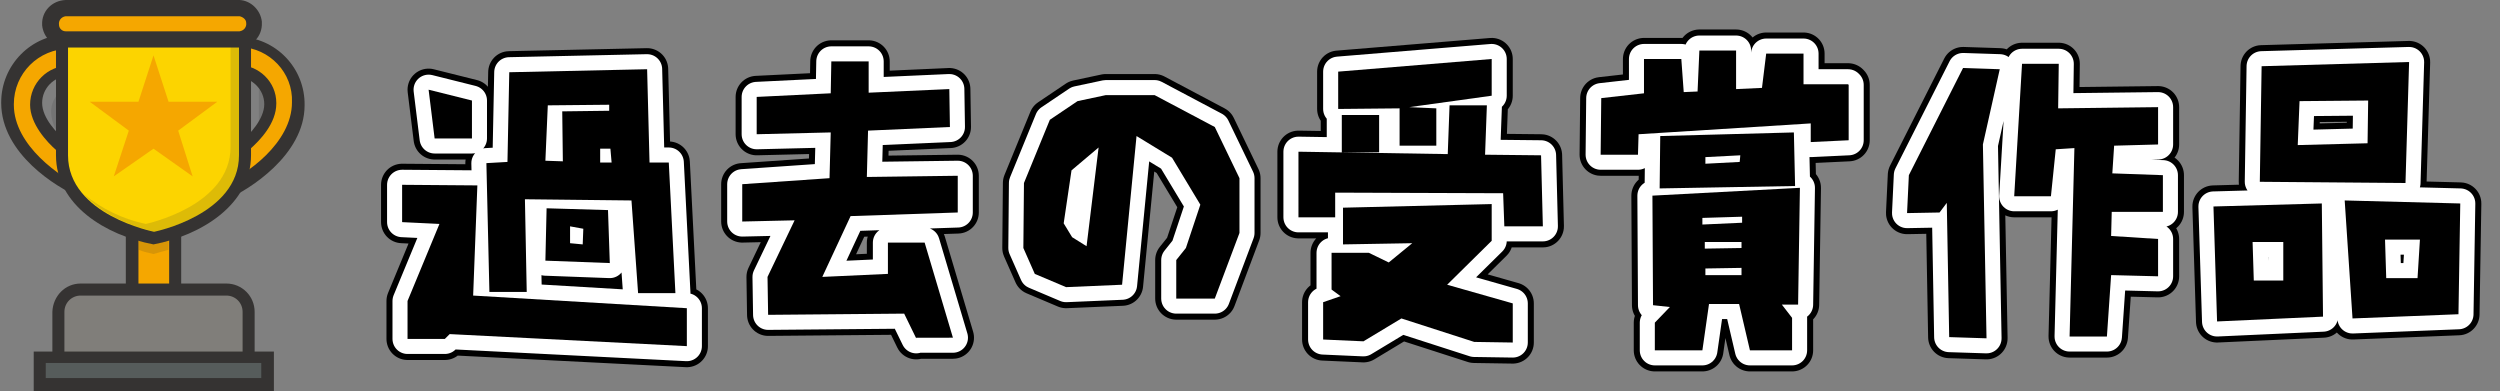
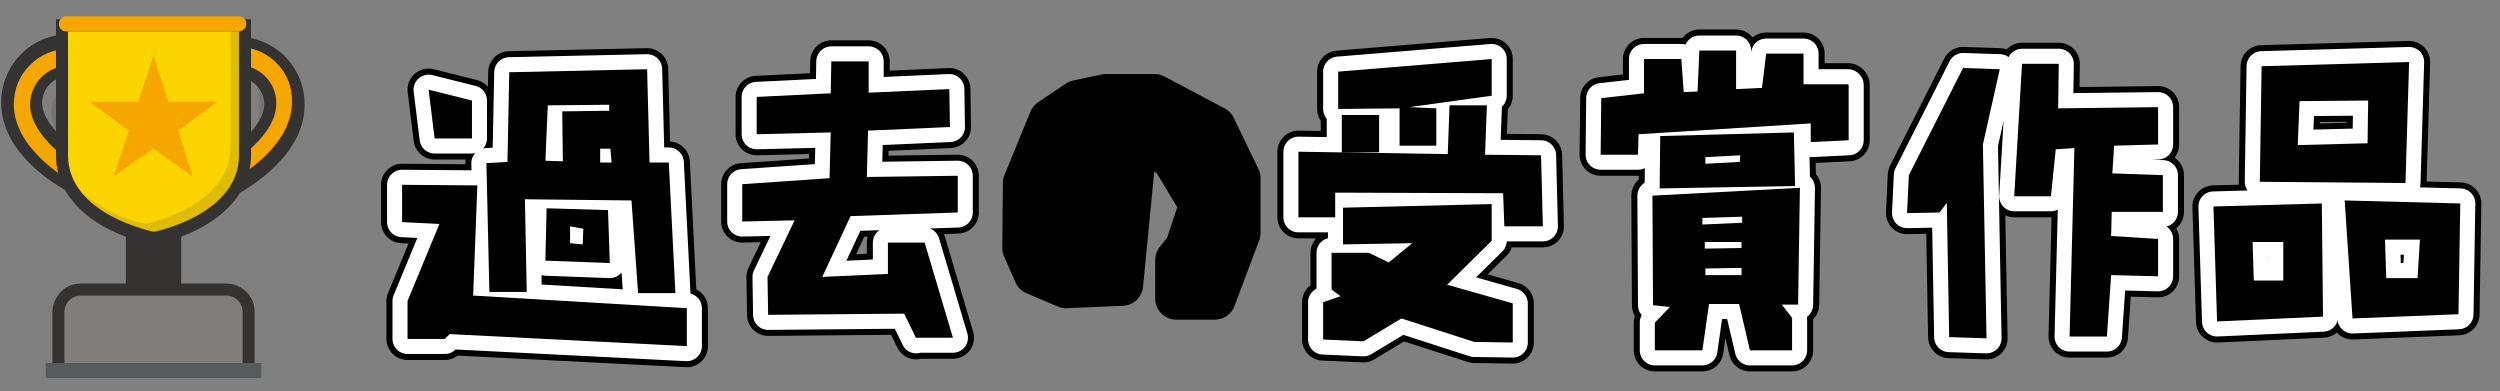
<svg xmlns="http://www.w3.org/2000/svg" version="1.1" id="title" viewBox="0 0 415.3 65" preserveAspectRatio="none">
  <rect x="0" y="0" width="415.3" height="65" fill="#808080" stroke="none" />
  <style type="text/css">
  .st0{opacity:0.15;fill:#353332;enable-background:new    ;}
  .st1{fill:#353332;}
  .st2{fill:#F5A700;}
  .st3{fill:#FCD400;}
  .st4{fill:#807E7A;}
  .st5{fill:#565C5B;}
  .st6{fill:none;stroke:#000000;stroke-width:7;stroke-linecap:round;stroke-linejoin:round;}
  .st7{fill:none;stroke:#FFFFFF;stroke-width:5;stroke-linecap:round;stroke-linejoin:round;}
</style>
  <g id="icon">
    <path class="st0" d="M43,14.8c1.4,0.8,2.3,2.3,2.3,3.9c-0.2,1.7-1,3.3-2.3,4.5V14.8z M10.6,14.8v8.5c-1.2-1.2-2-2.8-2.1-4.5     C8.4,17.2,9.2,15.7,10.6,14.8z" />
    <rect x="20.9" y="35.3" class="st1" width="9.2" height="14" />
    <path class="st1" d="M39.5,5.9c-1.9,0.1-3.4,1.7-3.3,3.6c0.1,1.8,1.5,3.2,3.3,3.3c2.4,0.1,4.4,2.1,4.4,4.5c0,2.5-2.5,5.1-3.7,6.1     c-1.6,1.4-3.4,2.6-5.4,3.4c-1.2-0.3-2.5,0-3.4,0.9c-2.1,2.1-0.7,6.1,3.1,6.1c1.2,0,2.3-0.3,3.4-0.8c3.3-1.4,12.7-7.2,12.7-15.5     c0.1-6.2-4.8-11.3-11-11.4C39.6,5.9,39.5,5.9,39.5,5.9z" />
    <path class="st1" d="M16.1,26.6c-2-0.8-3.8-1.9-5.4-3.4c-1.1-1-3.7-3.5-3.7-6.1c0-2.4,1.9-4.4,4.4-4.5l0,0c1.9-0.1,3.4-1.7,3.3-3.6     c-0.1-1.8-1.5-3.2-3.3-3.3c-6.2,0-11.2,5.1-11.2,11.3v0.1c0,8.5,9.4,14.1,12.7,15.5c1.1,0.4,2.2,0.7,3.4,0.8c1.1,0,2.2-0.4,3.1-1.1     c1.3-1.3,1.3-3.4,0-4.8C18.5,26.7,17.3,26.4,16.1,26.6L16.1,26.6z" />
-     <rect x="23" y="37.2" class="st2" width="5.1" height="11.8" />
    <path class="st0" d="M28,38.1v3.4c-1.1,0.3-1.5,0.4-2.5,0.7c-0.9-0.2-1.7-0.4-2.5-0.7v-3.4H28z" />
    <path class="st2" d="M39.5,8c-0.7,0-1.4,0.5-1.4,1.2c0,0.1,0,0.1,0,0.2c0,0.7,0.5,1.4,1.3,1.4c0,0,0.1,0,0.1,0     c3.5,0,6.4,2.8,6.4,6.3c0,0,0,0.1,0,0.1c0,3.3-2.7,6.1-4.4,7.6c-1.9,1.9-4.3,3.2-6.9,3.9c-0.5-0.3-1.2-0.3-1.7,0.1     c-1,1-0.3,2.5,1.5,2.5c0.9,0,1.8-0.3,2.7-0.7c3.7-1.5,11.4-6.8,11.4-13.6c0.2-4.9-3.7-9-8.6-9.2C39.8,8,39.6,8,39.5,8L39.5,8z" />
    <path class="st2" d="M18,29c-0.4-0.5-1.2-0.5-1.7-0.1c-2.6-0.7-4.9-2.1-6.9-3.9c-1.6-1.4-4.4-4.4-4.4-7.6c0-3.6,2.9-6.5,6.5-6.5     c0,0,0,0,0,0l0,0c0.7,0.1,1.4-0.5,1.4-1.2c0-0.1,0-0.1,0-0.2c0.1-0.7-0.5-1.4-1.2-1.4c-0.1,0-0.2,0-0.2,0c-5.1,0-9.2,4.1-9.2,9.2     c0,0,0,0.1,0,0.1l0,0c0,6.8,7.8,12.1,11.4,13.7c0.8,0.4,1.7,0.6,2.5,0.7c0.6,0,1.1-0.2,1.5-0.6C18.5,30.6,18.6,29.7,18,29     C18.1,29.1,18,29.1,18,29z" />
    <path class="st1" d="M9.3,3.2v22.6c0,8.3,8.3,13.3,16.2,14.8c7.9-1.5,16.2-6.6,16.2-14.8V3.2H9.3z" />
    <path class="st3" d="M11.3,5.2v20.6c0,9.9,14.3,12.7,14.3,12.7s14.1-2.8,14.1-12.7V5.2H11.3z" />
    <path class="st0" d="M38.3,5.2v19.2c0,9.9-14.1,12.8-14.1,12.8c-3.8-0.8-7.3-2.5-10.2-4.9c4.1,4.7,11.7,6.2,11.7,6.2     s14.1-2.8,14.1-12.7V5.2H38.3z" />
-     <path class="st1" d="M39.8,0H10.9C8.6,0.1,6.9,1.9,7,4.1c0,0,0,0.1,0,0.1c0.2,2,1.8,3.6,3.9,3.7h28.9c2.1-0.1,3.8-1.9,3.7-4.1     c0-0.1,0-0.1,0-0.2C43.3,1.7,41.7,0.1,39.8,0z" />
    <path class="st2" d="M39.8,2.7H10.9c-0.7,0.1-1.2,0.7-1.1,1.4c0,0,0,0,0,0c0,0.6,0.5,1.1,1.1,1.1h28.9c0.7-0.1,1.2-0.7,1.1-1.4     c0,0,0,0,0,0C40.9,3.2,40.3,2.8,39.8,2.7z" />
    <path class="st1" d="M37.6,47.1H13.4c-2.6,0-4.6,2.1-4.7,4.7v10.6h33.6V51.8C42.3,49.2,40.2,47.1,37.6,47.1z" />
    <path class="st4" d="M37.6,49.1H13.4c-1.5,0-2.7,1.2-2.7,2.7l0,0v8.6h29.6v-8.6C40.3,50.3,39.1,49.1,37.6,49.1L37.6,49.1z" />
-     <rect x="5.6" y="58.4" class="st1" width="39.9" height="6.6" />
    <rect x="7.6" y="60.3" class="st5" width="35.8" height="2.5" />
    <polygon class="st2" points="25.5,9.2 28,16.9 36.1,16.9 29.6,21.7 32,29.3 25.5,24.7 18.9,29.3 21.4,21.7 14.9,16.9 23,16.9   " />
  </g>
  <g id="text">
    <path d="M74.7,55.5l-0.8,0.8h-6.2V50L73,37.2l-6.2-0.3v-6.2l12.5,0.1l-0.7,18.3l35.5,2.1v6.3L74.7,55.5z M72.2,23l-1-8.1l7.2,1.8     V23H72.2z M106,48.7l-1.1-15.4l-17.7-0.2l0.3,15.4h-6.2l-0.5-21.4l3.5-0.2L84.6,12l22.9-0.5l0.4,15.5h3.2l1.1,21.7H106z M93.5,26.8     l-0.1-8.3l7.8-0.1v-1L91,17.5l-0.4,9.2L93.5,26.8z M90.6,43.3l0.2-8.7l10.2,0.3l0.3,8.8L90.6,43.3z M96.8,40.6l0.1-2.6l-2.2-0.4     v2.8L96.8,40.6z M101.6,27l-0.2-2.3h-1.7V27H101.6z" />
    <path d="M152.2,56.2l-2-4.1l-22.6,0.2l-0.1-6.3l4.5-9.4l-8.7,0.2v-6.2l14.5-1l0.2-7.6l-12.3,0.3v-6.2l12.3-0.6l0.1-5.3h6.2v5.2     l13.4-0.6l0.1,6.3l-13.6,0.6l-0.2,7.7l15.1-0.2v6.1l-17.8,0.6l-4.7,10.1l10.9-0.5v-5.2h6.1l4.7,15.8H152.2z" />
    <path d="M195.4,49.6v-6.4l1.6-2l2.4-7.2l-4.7-7.8l-5.9-3.6l-2.4,24.7l-9.3,0.4l-5.2-2.2l-1.9-4.3l0.1-10.8l4.3-10.5l4.6-3.1l4.7-1     h8.1l10,5.3l4.1,8.5v9.1l-4.1,10.9L195.4,49.6z M180.5,40.9l2-16.4l-4.5,3.8l-1.3,8.8l1.4,2.3L180.5,40.9z" />
    <path d="M249.9,37.6l-0.2-5.5L221.8,32v4.1h-6.1V25.2l24.8,0.4l0.3-8.1h6.2l-0.3,8.2l9.3,0.1l0.3,11.8H249.9z M244.9,56.8     l-12.1-3.9l-6.3,3.8l-6.7-0.3v-6.2l2.9-1l-1.5-1.1V42h6.2l3.3,1.6l3.9-3.2l-11.5,0.2v-6.1l24.7-0.6V40l-7.4,7.3l10.9,3.1v6.5     L244.9,56.8z M232.5,24.2V18l-10.2,0.1v-6.2l25.5-2.1v6.1l-13.7,1.9l4.5,0.2v6.2L232.5,24.2z M222.9,25.3v-6.2h6.2v6.2L222.9,25.3z     " />
    <path d="M265.9,25.6l0.1-9.3l7.1-0.8V9.8h6.2l0.4,5.5l2.3-0.1l0.3-6.8h6.1v6.4l4.3-0.2l0.7-5.7h6.2v5.1h7.4l0.1,0.1v9.2l-6.3,0.3     v-3.1l-28.6,1.8l-0.1,3.4H265.9z M274.9,58.1v-4.5l2.5-2.6l-2.8-0.3l-0.1-18.2l24.5-1.3l-0.3,19.4H296l1.7,2.2v5.4h-7l-1.8-7.7h-5     l-1.1,7.7H274.9z M275.7,31.3l0.1-8.7l22.2-0.6l0.2,8.9L275.7,31.3z M289.4,37v-1l-6.6,0.2v1.1L289.4,37z M289.3,41.2v-1h-6.1v1.1     L289.3,41.2z M289.3,45.7v-1.2l-6,0.1v1.1L289.3,45.7z M289,26.9l0.1-1.1l-5.8,0.3v1.1L289,26.9z" />
    <path d="M323.8,56l-0.4-22.3l-1.2,1.6l-5.4,0.1l0.3-6.3l9-17.8l6.1,0.2L329.4,24l0.6,32.2L323.8,56z M343.8,55.9l0.8-31.3l-3.1,0.2     l-0.8,7.8h-6.1l1.3-22h6.1l-0.1,7.4l16.6-0.2V24l-7.3,0.2l-0.3,4.6l8.4,0.3v6.1h-8.5l-0.1,4l7.8,0.5v6.2l-7.8-0.2L350,55.9     L343.8,55.9z" />
    <path d="M368.3,53.4L368.3,53.4l-0.6-19.1l18-0.5l0.2,18.8L368.3,53.4z M379.3,46.6v-6.4h-5.1l0.2,6.4H379.3z M375.4,30.2l0.3-19.2     l24.5-0.7l-0.6,20.1L375.4,30.2z M393.3,23.8l0.1-7.1L382,16.8l-0.3,7.3L393.3,23.8z M390.8,52.9l-1.3-19.6l19.2,0.5l-0.3,18.4     L390.8,52.9z M401.6,46.2l0.4-6.4h-5.8l0.2,6.4H401.6z" />
    <path class="st6" d="M74.7,55.5l-0.8,0.8h-6.2V50L73,37.2l-6.2-0.3v-6.2l12.5,0.1l-0.7,18.3l35.5,2.1v6.3L74.7,55.5z M72.2,23     l-1-8.1l7.2,1.8V23H72.2z M106,48.7l-1.1-15.4l-17.7-0.2l0.3,15.4h-6.2l-0.5-21.4l3.5-0.2L84.6,12l22.9-0.5l0.4,15.5h3.2l1.1,21.7     H106z M93.5,26.8l-0.1-8.3l7.8-0.1v-1L91,17.5l-0.4,9.2L93.5,26.8z M90.6,43.3l0.2-8.7l10.2,0.3l0.3,8.8L90.6,43.3z M96.8,40.6     l0.1-2.6l-2.2-0.4v2.8L96.8,40.6z M101.6,27l-0.2-2.3h-1.7V27H101.6z" />
    <path class="st6" d="M152.2,56.2l-2-4.1l-22.6,0.2l-0.1-6.3l4.5-9.4l-8.7,0.2v-6.2l14.5-1l0.2-7.6l-12.3,0.3v-6.2l12.3-0.6l0.1-5.3     h6.2v5.2l13.4-0.6l0.1,6.3l-13.6,0.6l-0.2,7.7l15.1-0.2v6.1l-17.8,0.6l-4.7,10.1l10.9-0.5v-5.2h6.1l4.7,15.8H152.2z" />
    <path class="st6" d="M195.4,49.6v-6.4l1.6-2l2.4-7.2l-4.7-7.8l-5.9-3.6l-2.4,24.7l-9.3,0.4l-5.2-2.2l-1.9-4.3l0.1-10.8l4.3-10.5     l4.6-3.1l4.7-1h8.1l10,5.3l4.1,8.5v9.1l-4.1,10.9L195.4,49.6z M180.5,40.9l2-16.4l-4.5,3.8l-1.3,8.8l1.4,2.3L180.5,40.9z" />
    <path class="st6" d="M249.9,37.6l-0.2-5.5L221.8,32v4.1h-6.1V25.2l24.8,0.4l0.3-8.1h6.2l-0.3,8.2l9.3,0.1l0.3,11.8H249.9z      M244.9,56.8l-12.1-3.9l-6.3,3.8l-6.7-0.3v-6.2l2.9-1l-1.5-1.1V42h6.2l3.3,1.6l3.9-3.2l-11.5,0.2v-6.1l24.7-0.6V40l-7.4,7.3     l10.9,3.1v6.5L244.9,56.8z M232.5,24.2V18l-10.2,0.1v-6.2l25.5-2.1v6.1l-13.7,1.9l4.5,0.2v6.2L232.5,24.2z M222.9,25.3v-6.2h6.2     v6.2L222.9,25.3z" />
    <path class="st6" d="M265.9,25.6l0.1-9.3l7.1-0.8V9.8h6.2l0.4,5.5l2.3-0.1l0.3-6.8h6.1v6.4l4.3-0.2l0.7-5.7h6.2v5.1h7.4l0.1,0.1     v9.2l-6.3,0.3v-3.1l-28.6,1.8l-0.1,3.4H265.9z M274.9,58.1v-4.5l2.5-2.6l-2.8-0.3l-0.1-18.2l24.5-1.3l-0.3,19.4H296l1.7,2.2v5.4h-7     l-1.8-7.7h-5l-1.1,7.7H274.9z M275.7,31.3l0.1-8.7l22.2-0.6l0.2,8.9L275.7,31.3z M289.4,37v-1l-6.6,0.2v1.1L289.4,37z M289.3,41.2     v-1h-6.1v1.1L289.3,41.2z M289.3,45.7v-1.2l-6,0.1v1.1L289.3,45.7z M289,26.9l0.1-1.1l-5.8,0.3v1.1L289,26.9z" />
    <path class="st6" d="M323.8,56l-0.4-22.3l-1.2,1.6l-5.4,0.1l0.3-6.3l9-17.8l6.1,0.2L329.4,24l0.6,32.2L323.8,56z M343.8,55.9     l0.8-31.3l-3.1,0.2l-0.8,7.8h-6.1l1.3-22h6.1l-0.1,7.4l16.6-0.2V24l-7.3,0.2l-0.3,4.6l8.4,0.3v6.1h-8.5l-0.1,4l7.8,0.5v6.2     l-7.8-0.2L350,55.9L343.8,55.9z" />
    <path class="st6" d="M368.3,53.4L368.3,53.4l-0.6-19.1l18-0.5l0.2,18.8L368.3,53.4z M379.3,46.6v-6.4h-5.1l0.2,6.4H379.3z      M375.4,30.2l0.3-19.2l24.5-0.7l-0.6,20.1L375.4,30.2z M393.3,23.8l0.1-7.1L382,16.8l-0.3,7.3L393.3,23.8z M390.8,52.9l-1.3-19.6     l19.2,0.5l-0.3,18.4L390.8,52.9z M401.6,46.2l0.4-6.4h-5.8l0.2,6.4H401.6z" />
    <path class="st7" d="M74.7,55.5l-0.8,0.8h-6.2V50L73,37.2l-6.2-0.3v-6.2l12.5,0.1l-0.7,18.3l35.5,2.1v6.3L74.7,55.5z M72.2,23     l-1-8.1l7.2,1.8V23H72.2z M106,48.7l-1.1-15.4l-17.7-0.2l0.3,15.4h-6.2l-0.5-21.4l3.5-0.2L84.6,12l22.9-0.5l0.4,15.5h3.2l1.1,21.7     H106z M93.5,26.8l-0.1-8.3l7.8-0.1v-1L91,17.5l-0.4,9.2L93.5,26.8z M90.6,43.3l0.2-8.7l10.2,0.3l0.3,8.8L90.6,43.3z M96.8,40.6     l0.1-2.6l-2.2-0.4v2.8L96.8,40.6z M101.6,27l-0.2-2.3h-1.7V27H101.6z" />
    <path class="st7" d="M152.2,56.2l-2-4.1l-22.6,0.2l-0.1-6.3l4.5-9.4l-8.7,0.2v-6.2l14.5-1l0.2-7.6l-12.3,0.3v-6.2l12.3-0.6l0.1-5.3     h6.2v5.2l13.4-0.6l0.1,6.3l-13.6,0.6l-0.2,7.7l15.1-0.2v6.1l-17.8,0.6l-4.7,10.1l10.9-0.5v-5.2h6.1l4.7,15.8H152.2z" />
-     <path class="st7" d="M195.4,49.6v-6.4l1.6-2l2.4-7.2l-4.7-7.8l-5.9-3.6l-2.4,24.7l-9.3,0.4l-5.2-2.2l-1.9-4.3l0.1-10.8l4.3-10.5     l4.6-3.1l4.7-1h8.1l10,5.3l4.1,8.5v9.1l-4.1,10.9L195.4,49.6z M180.5,40.9l2-16.4l-4.5,3.8l-1.3,8.8l1.4,2.3L180.5,40.9z" />
    <path class="st7" d="M249.9,37.6l-0.2-5.5L221.8,32v4.1h-6.1V25.2l24.8,0.4l0.3-8.1h6.2l-0.3,8.2l9.3,0.1l0.3,11.8H249.9z      M244.9,56.8l-12.1-3.9l-6.3,3.8l-6.7-0.3v-6.2l2.9-1l-1.5-1.1V42h6.2l3.3,1.6l3.9-3.2l-11.5,0.2v-6.1l24.7-0.6V40l-7.4,7.3     l10.9,3.1v6.5L244.9,56.8z M232.5,24.2V18l-10.2,0.1v-6.2l25.5-2.1v6.1l-13.7,1.9l4.5,0.2v6.2L232.5,24.2z M222.9,25.3v-6.2h6.2     v6.2L222.9,25.3z" />
    <path class="st7" d="M265.9,25.6l0.1-9.3l7.1-0.8V9.8h6.2l0.4,5.5l2.3-0.1l0.3-6.8h6.1v6.4l4.3-0.2l0.7-5.7h6.2v5.1h7.4l0.1,0.1     v9.2l-6.3,0.3v-3.1l-28.6,1.8l-0.1,3.4H265.9z M274.9,58.1v-4.5l2.5-2.6l-2.8-0.3l-0.1-18.2l24.5-1.3l-0.3,19.4H296l1.7,2.2v5.4h-7     l-1.8-7.7h-5l-1.1,7.7H274.9z M275.7,31.3l0.1-8.7l22.2-0.6l0.2,8.9L275.7,31.3z M289.4,37v-1l-6.6,0.2v1.1L289.4,37z M289.3,41.2     v-1h-6.1v1.1L289.3,41.2z M289.3,45.7v-1.2l-6,0.1v1.1L289.3,45.7z M289,26.9l0.1-1.1l-5.8,0.3v1.1L289,26.9z" />
    <path class="st7" d="M323.8,56l-0.4-22.3l-1.2,1.6l-5.4,0.1l0.3-6.3l9-17.8l6.1,0.2L329.4,24l0.6,32.2L323.8,56z M343.8,55.9     l0.8-31.3l-3.1,0.2l-0.8,7.8h-6.1l1.3-22h6.1l-0.1,7.4l16.6-0.2V24l-7.3,0.2l-0.3,4.6l8.4,0.3v6.1h-8.5l-0.1,4l7.8,0.5v6.2     l-7.8-0.2L350,55.9L343.8,55.9z" />
    <path class="st7" d="M368.3,53.4L368.3,53.4l-0.6-19.1l18-0.5l0.2,18.8L368.3,53.4z M379.3,46.6v-6.4h-5.1l0.2,6.4H379.3z      M375.4,30.2l0.3-19.2l24.5-0.7l-0.6,20.1L375.4,30.2z M393.3,23.8l0.1-7.1L382,16.8l-0.3,7.3L393.3,23.8z M390.8,52.9l-1.3-19.6     l19.2,0.5l-0.3,18.4L390.8,52.9z M401.6,46.2l0.4-6.4h-5.8l0.2,6.4H401.6z" />
    <path d="M74.7,55.5l-0.8,0.8h-6.2V50L73,37.2l-6.2-0.3v-6.2l12.5,0.1l-0.7,18.3l35.5,2.1v6.3L74.7,55.5z M72.2,23l-1-8.1l7.2,1.8     V23H72.2z M106,48.7l-1.1-15.4l-17.7-0.2l0.3,15.4h-6.2l-0.5-21.4l3.5-0.2L84.6,12l22.9-0.5l0.4,15.5h3.2l1.1,21.7H106z M93.5,26.8     l-0.1-8.3l7.8-0.1v-1L91,17.5l-0.4,9.2L93.5,26.8z M90.6,43.3l0.2-8.7l10.2,0.3l0.3,8.8L90.6,43.3z M96.8,40.6l0.1-2.6l-2.2-0.4     v2.8L96.8,40.6z M101.6,27l-0.2-2.3h-1.7V27H101.6z" />
    <path d="M152.2,56.2l-2-4.1l-22.6,0.2l-0.1-6.3l4.5-9.4l-8.7,0.2v-6.2l14.5-1l0.2-7.6l-12.3,0.3v-6.2l12.3-0.6l0.1-5.3h6.2v5.2     l13.4-0.6l0.1,6.3l-13.6,0.6l-0.2,7.7l15.1-0.2v6.1l-17.8,0.6l-4.7,10.1l10.9-0.5v-5.2h6.1l4.7,15.8H152.2z" />
-     <path d="M195.4,49.6v-6.4l1.6-2l2.4-7.2l-4.7-7.8l-5.9-3.6l-2.4,24.7l-9.3,0.4l-5.2-2.2l-1.9-4.3l0.1-10.8l4.3-10.5l4.6-3.1l4.7-1     h8.1l10,5.3l4.1,8.5v9.1l-4.1,10.9L195.4,49.6z M180.5,40.9l2-16.4l-4.5,3.8l-1.3,8.8l1.4,2.3L180.5,40.9z" />
    <path d="M249.9,37.6l-0.2-5.5L221.8,32v4.1h-6.1V25.2l24.8,0.4l0.3-8.1h6.2l-0.3,8.2l9.3,0.1l0.3,11.8H249.9z M244.9,56.8     l-12.1-3.9l-6.3,3.8l-6.7-0.3v-6.2l2.9-1l-1.5-1.1V42h6.2l3.3,1.6l3.9-3.2l-11.5,0.2v-6.1l24.7-0.6V40l-7.4,7.3l10.9,3.1v6.5     L244.9,56.8z M232.5,24.2V18l-10.2,0.1v-6.2l25.5-2.1v6.1l-13.7,1.9l4.5,0.2v6.2L232.5,24.2z M222.9,25.3v-6.2h6.2v6.2L222.9,25.3z     " />
    <path d="M265.9,25.6l0.1-9.3l7.1-0.8V9.8h6.2l0.4,5.5l2.3-0.1l0.3-6.8h6.1v6.4l4.3-0.2l0.7-5.7h6.2v5.1h7.4l0.1,0.1v9.2l-6.3,0.3     v-3.1l-28.6,1.8l-0.1,3.4H265.9z M274.9,58.1v-4.5l2.5-2.6l-2.8-0.3l-0.1-18.2l24.5-1.3l-0.3,19.4H296l1.7,2.2v5.4h-7l-1.8-7.7h-5     l-1.1,7.7H274.9z M275.7,31.3l0.1-8.7l22.2-0.6l0.2,8.9L275.7,31.3z M289.4,37v-1l-6.6,0.2v1.1L289.4,37z M289.3,41.2v-1h-6.1v1.1     L289.3,41.2z M289.3,45.7v-1.2l-6,0.1v1.1L289.3,45.7z M289,26.9l0.1-1.1l-5.8,0.3v1.1L289,26.9z" />
    <path d="M323.8,56l-0.4-22.3l-1.2,1.6l-5.4,0.1l0.3-6.3l9-17.8l6.1,0.2L329.4,24l0.6,32.2L323.8,56z M343.8,55.9l0.8-31.3l-3.1,0.2     l-0.8,7.8h-6.1l1.3-22h6.1l-0.1,7.4l16.6-0.2V24l-7.3,0.2l-0.3,4.6l8.4,0.3v6.1h-8.5l-0.1,4l7.8,0.5v6.2l-7.8-0.2L350,55.9     L343.8,55.9z" />
    <path d="M368.3,53.4L368.3,53.4l-0.6-19.1l18-0.5l0.2,18.8L368.3,53.4z M379.3,46.6v-6.4h-5.1l0.2,6.4H379.3z M375.4,30.2l0.3-19.2     l24.5-0.7l-0.6,20.1L375.4,30.2z M393.3,23.8l0.1-7.1L382,16.8l-0.3,7.3L393.3,23.8z M390.8,52.9l-1.3-19.6l19.2,0.5l-0.3,18.4     L390.8,52.9z M401.6,46.2l0.4-6.4h-5.8l0.2,6.4H401.6z" />
  </g>
</svg>